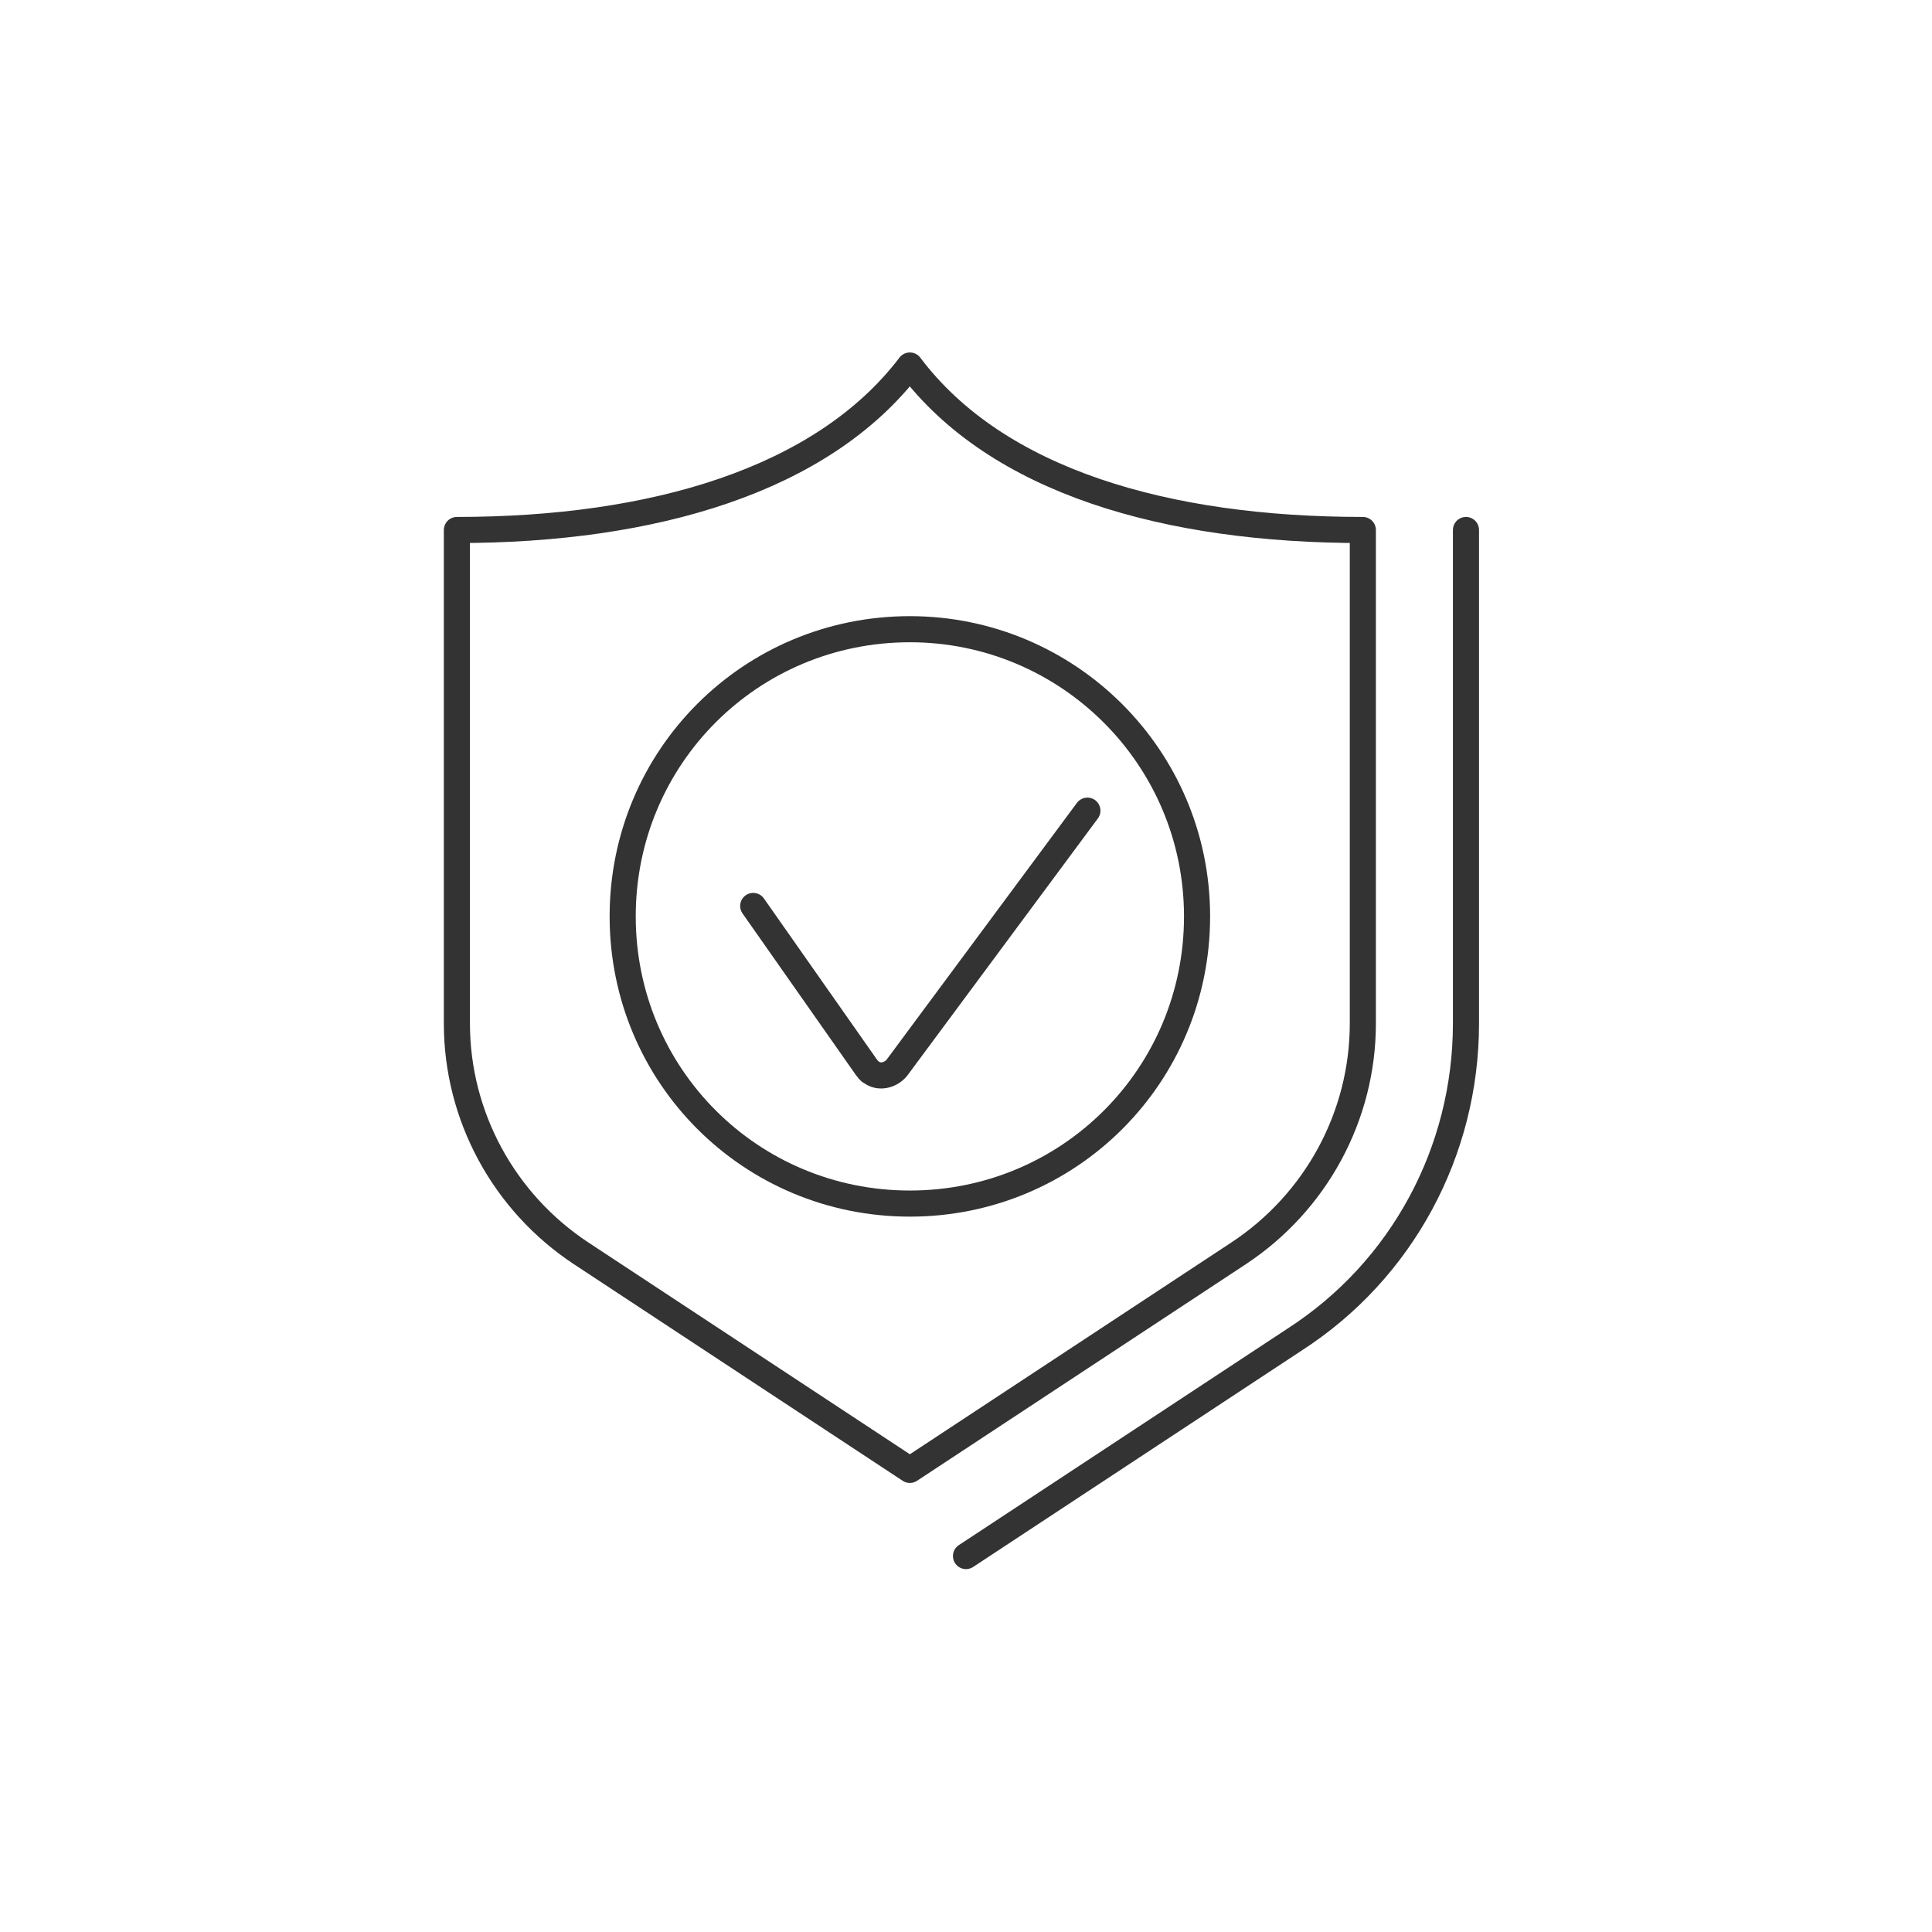
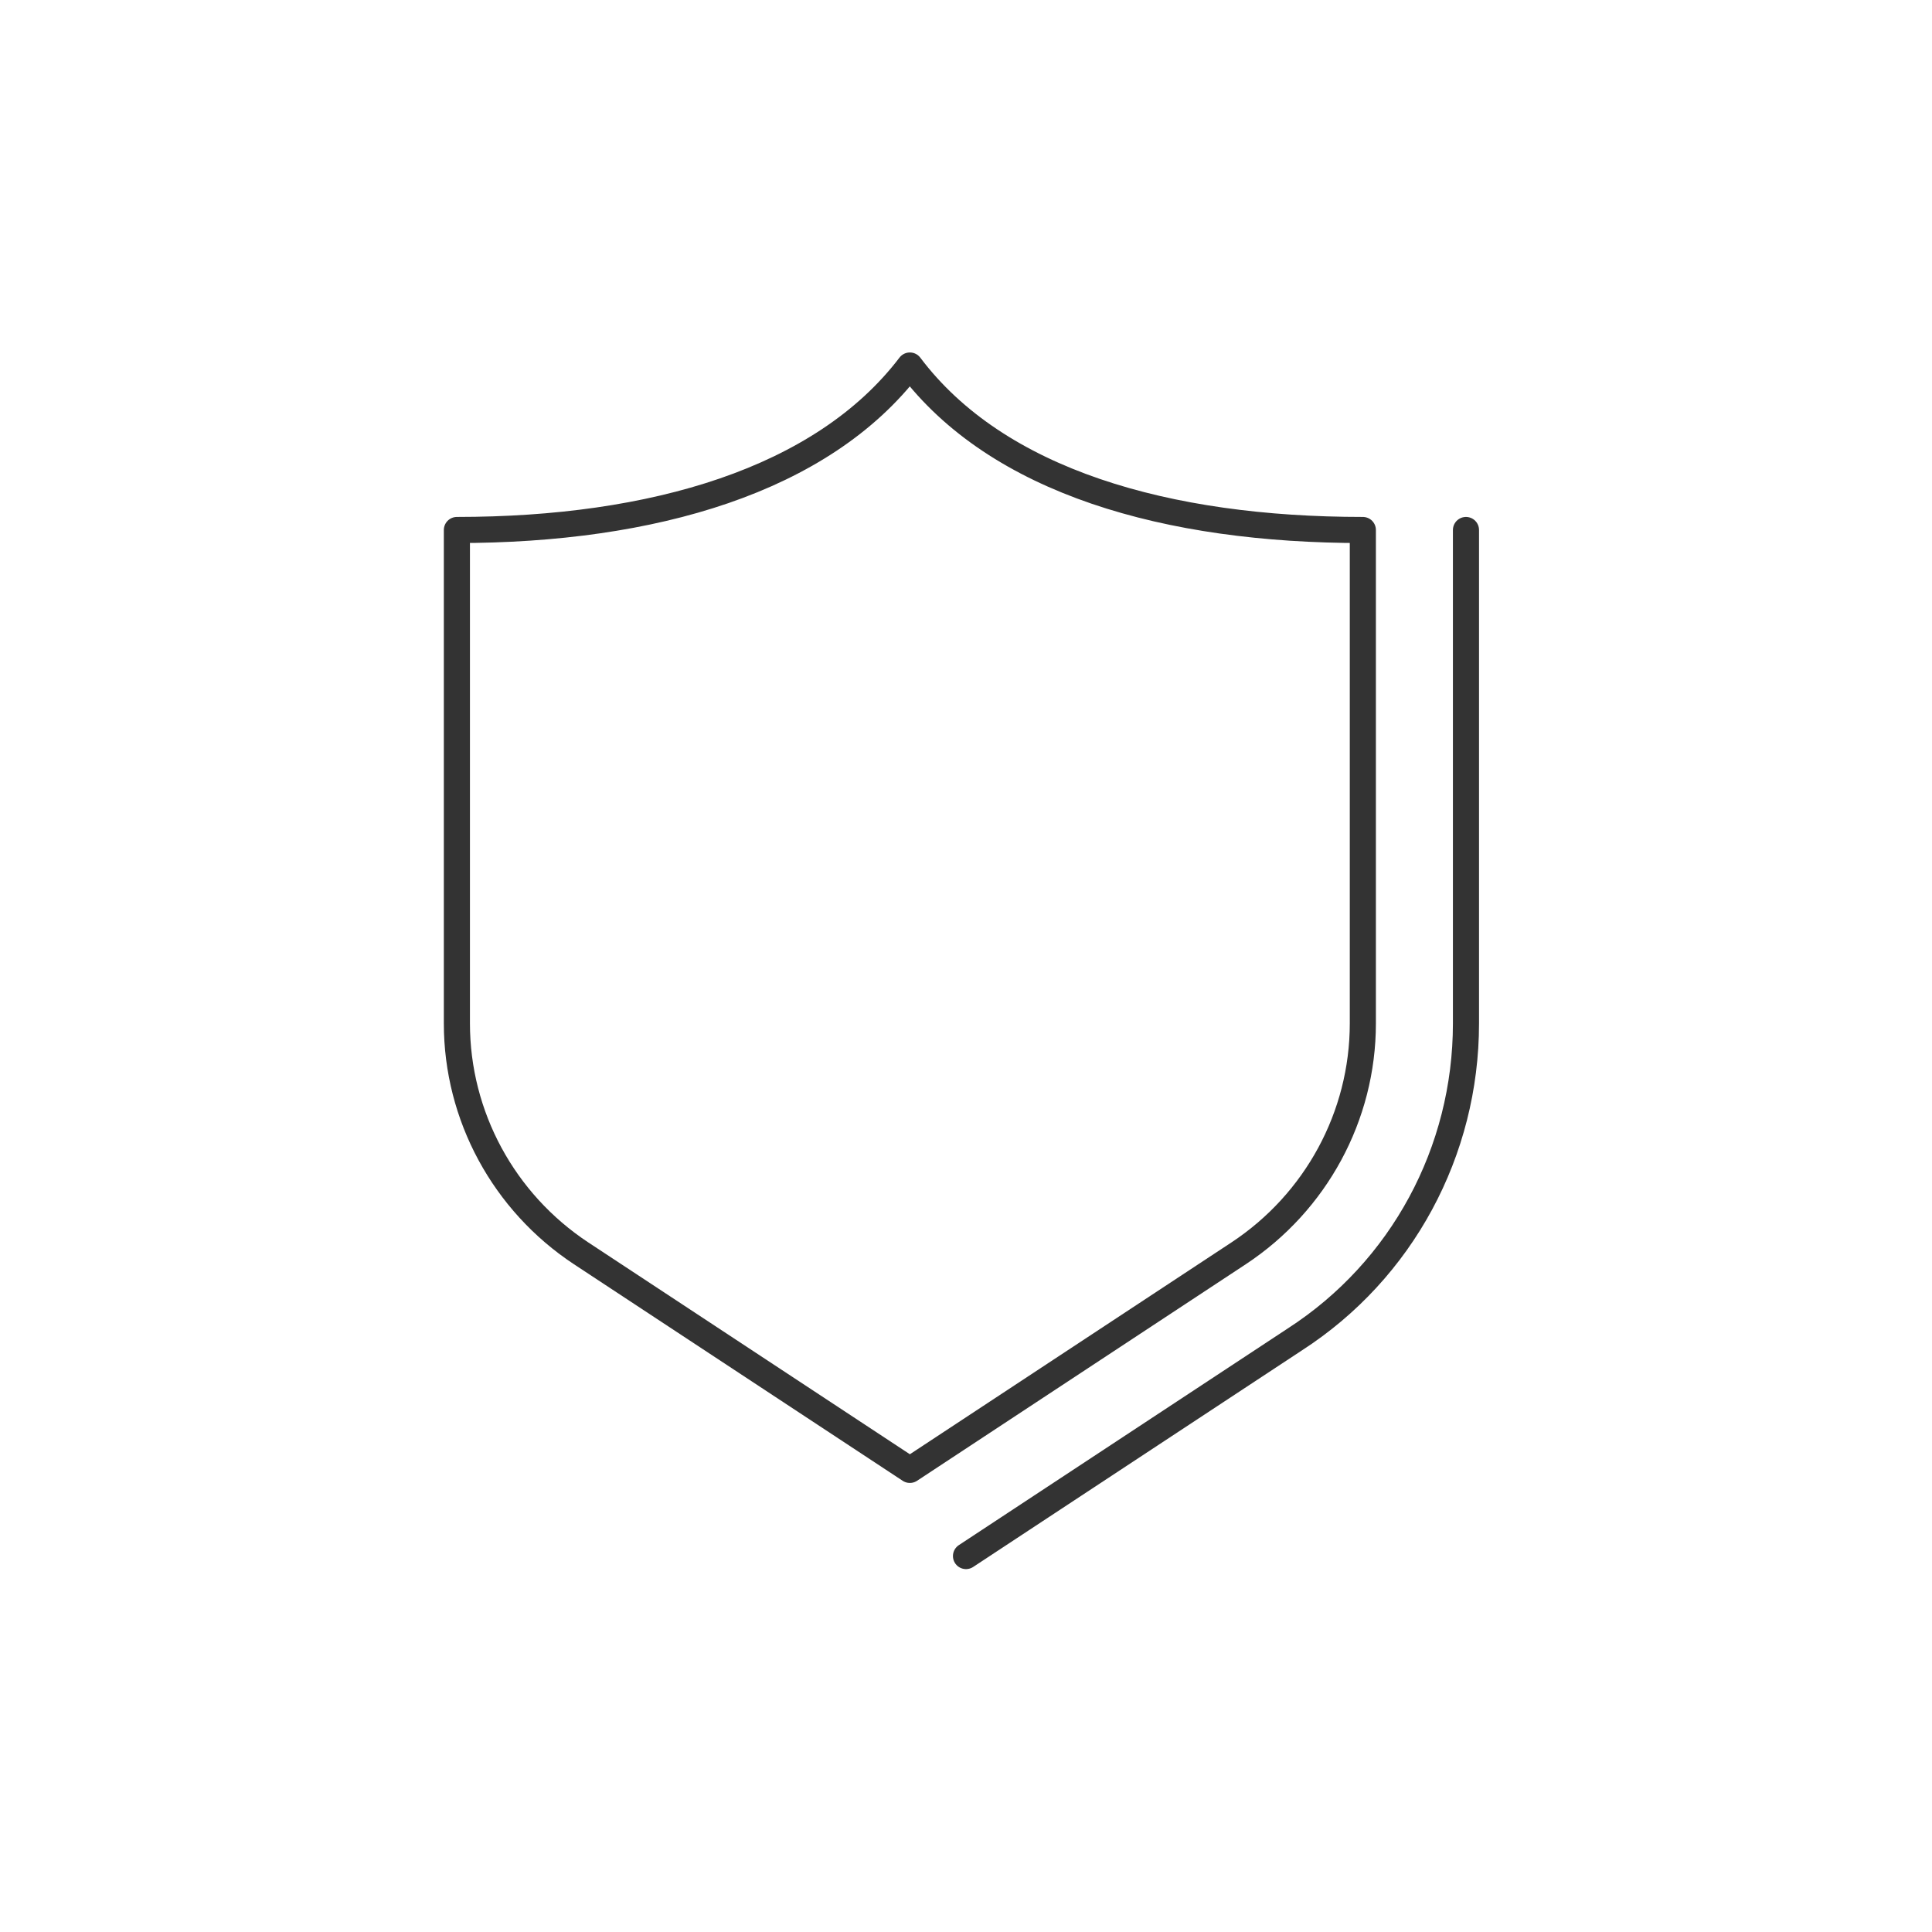
<svg xmlns="http://www.w3.org/2000/svg" version="1.1" viewBox="0 0 148 148" width="148" height="148">
  <g fill="none" stroke="#333" stroke-width="2" stroke-linecap="round" stroke-linejoin="round">
    <path d="M112.3,40.6v37.8c0,9.8-4.9,18.9-13.1,24.2l-25.2,16.6" />
    <path d="M104.4,78.4v-37.8c-15,0-28-3.7-34.7-12.6-6.7,8.8-19.7,12.6-34.7,12.6v37.8c0,7.1,3.6,13.7,9.5,17.6l25.2,16.6,25.2-16.6c5.9-3.9,9.5-10.5,9.5-17.6Z" />
-     <path d="M69.7,92.2c-12.2,0-22-9.8-22-22s9.8-22,22-22c12.1,0,22,9.8,22,22,0,12.2-9.8,22-22,22Z" />
-     <path d="M83.3,62.1l-14.6,19.7c-.5.6-1.4.8-2,.3-.1,0-.2-.2-.3-.3l-8.7-12.4" />
  </g>
</svg>